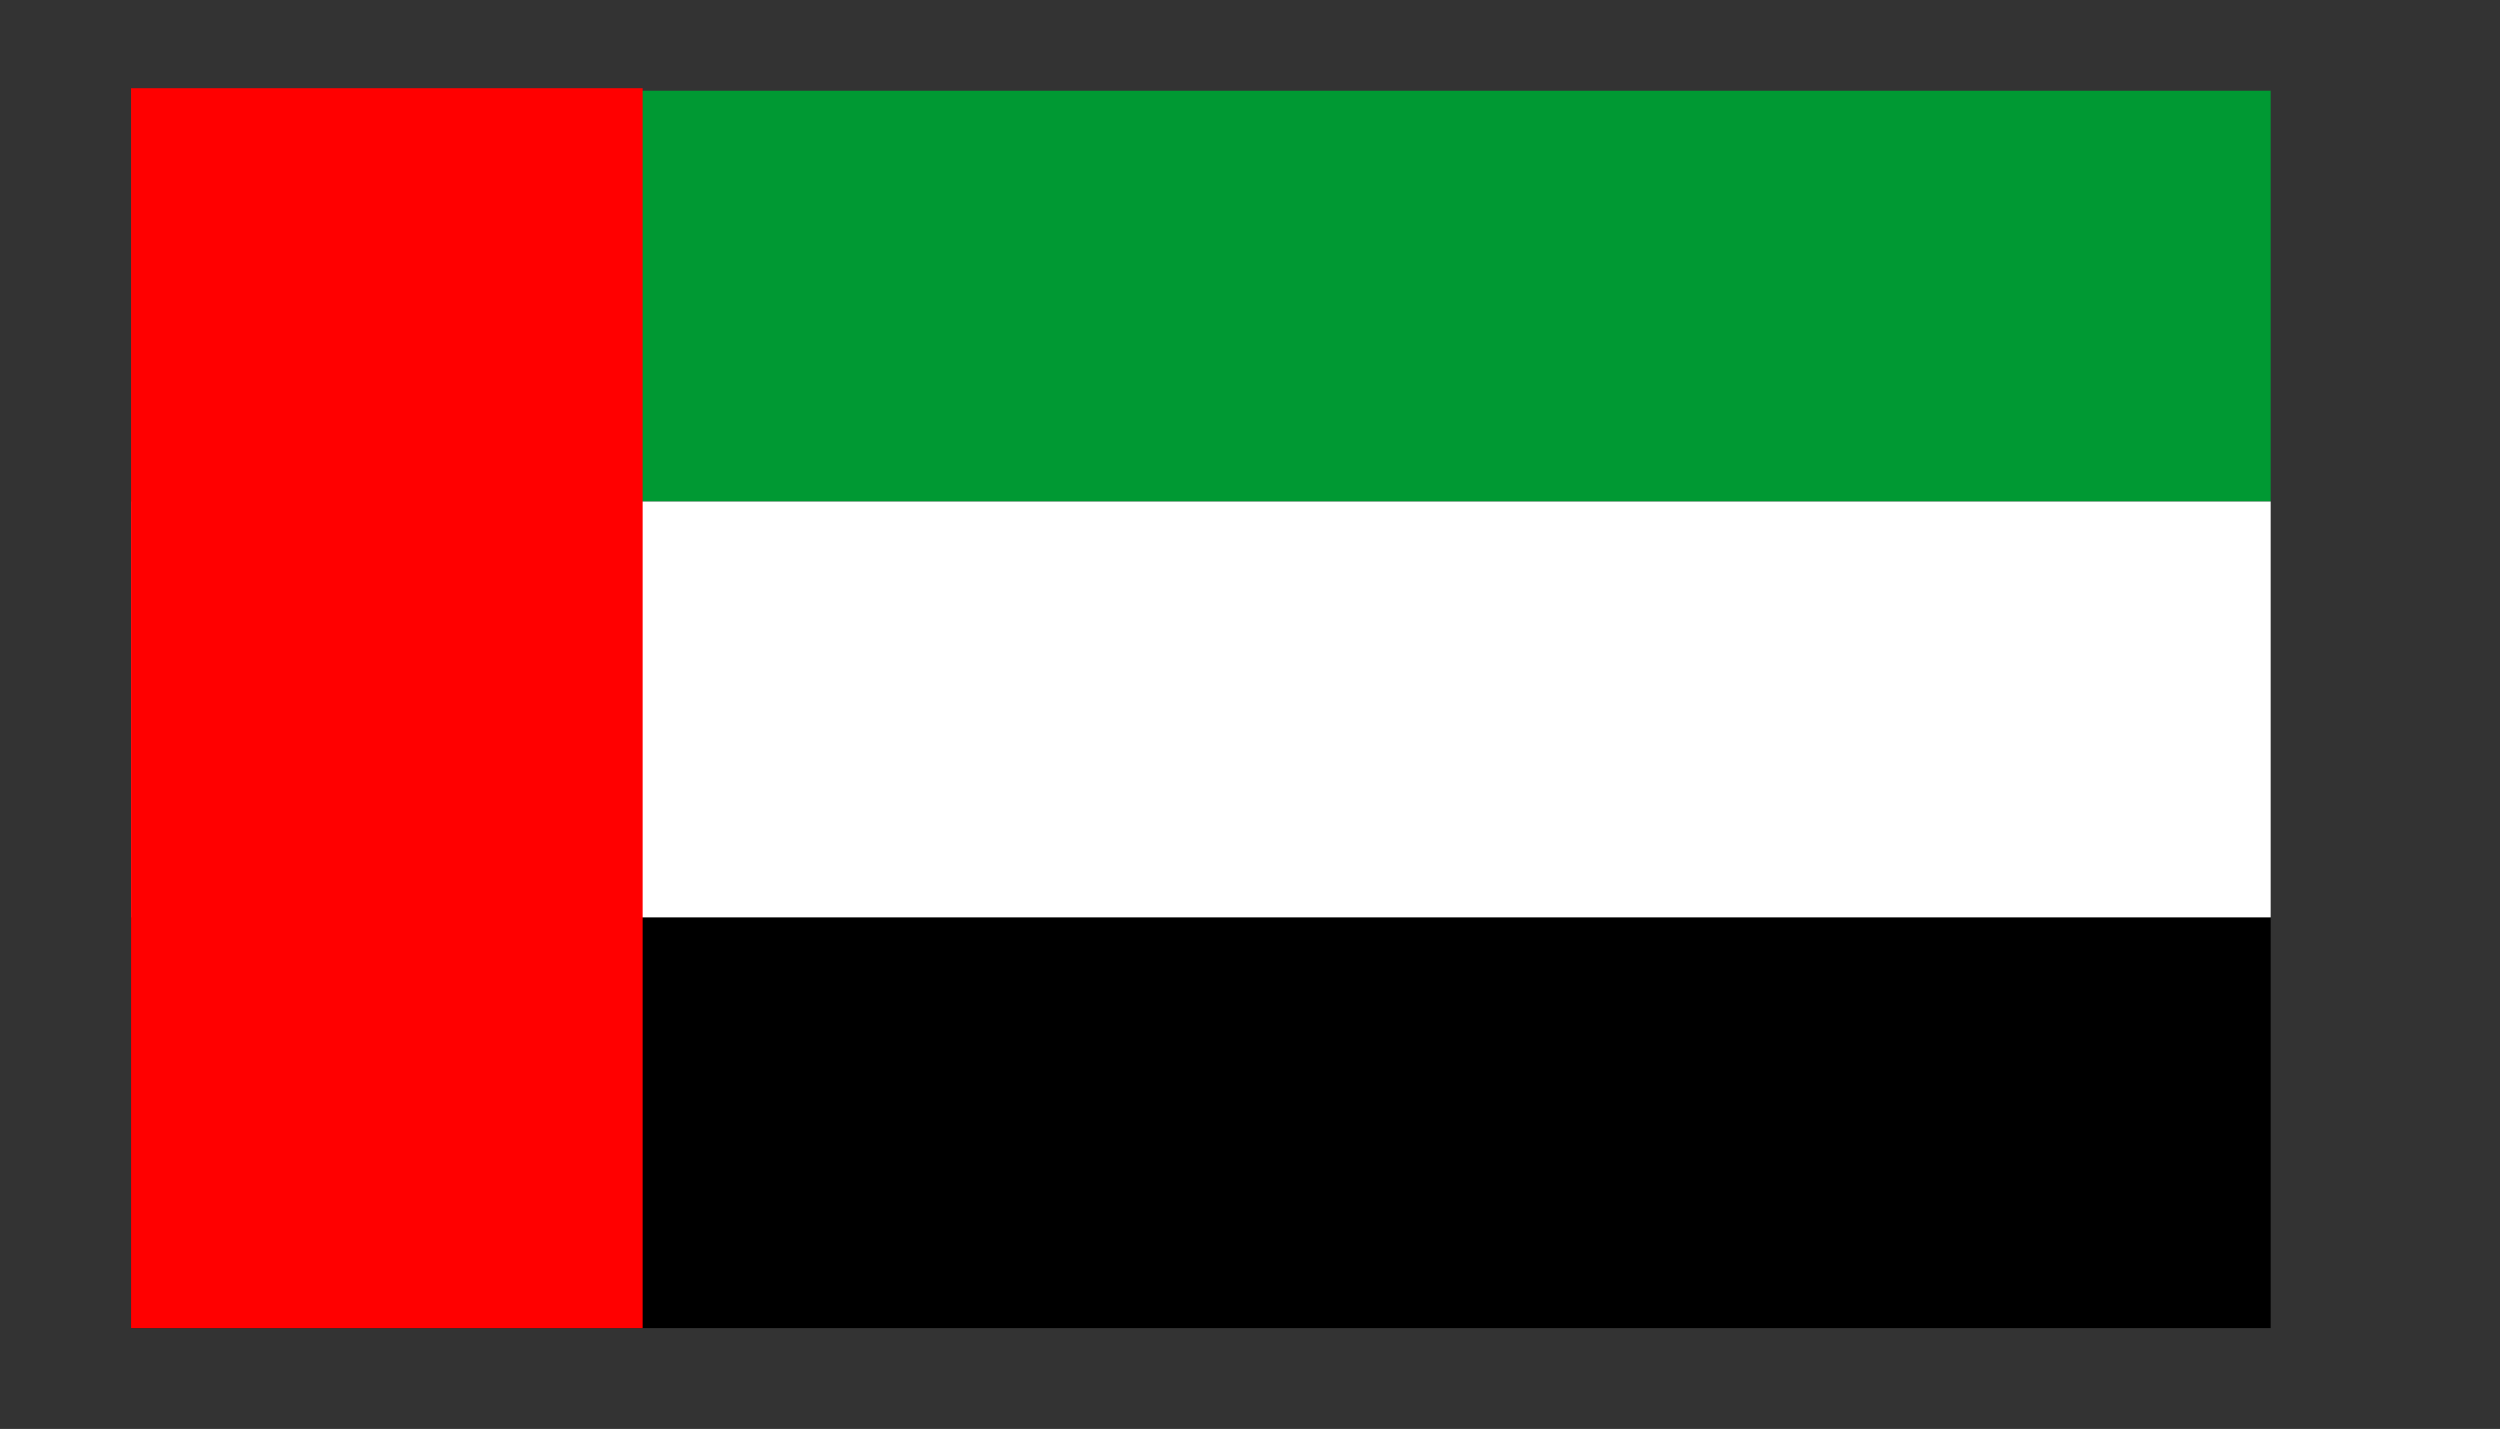
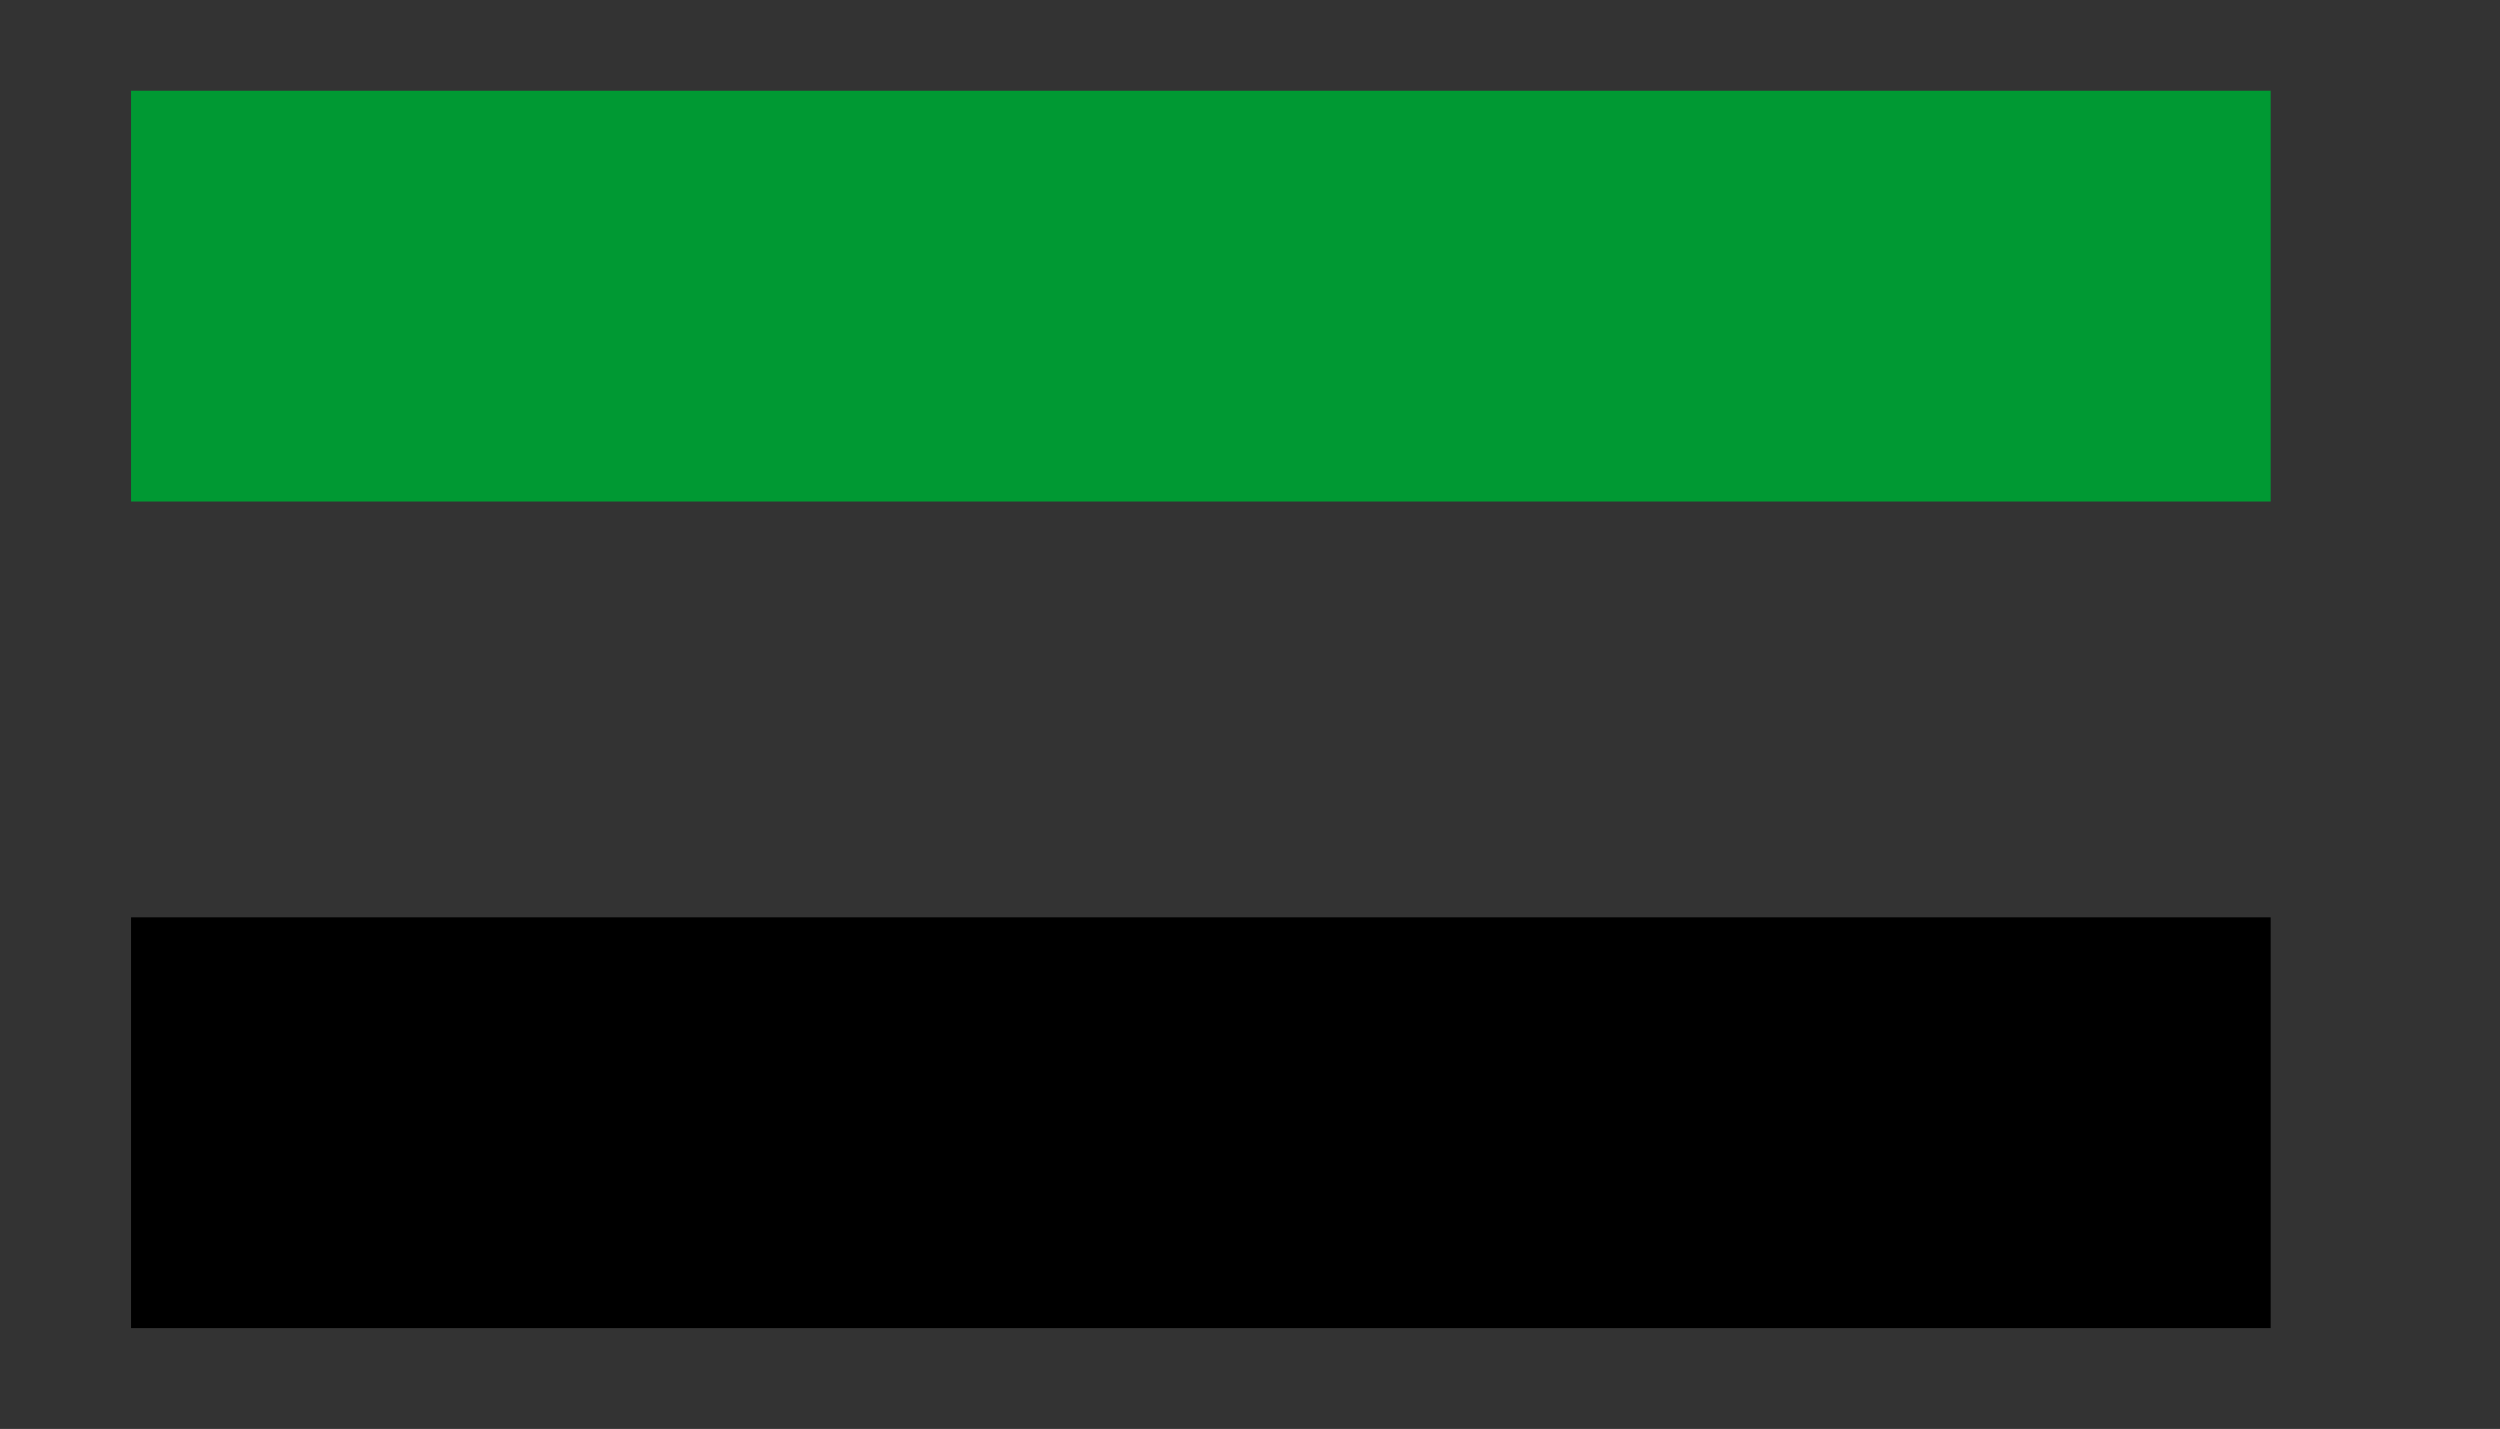
<svg xmlns="http://www.w3.org/2000/svg" version="1.1" id="Layer_1" x="0px" y="0px" viewBox="0 0 99.2 56.7" style="enable-background:new 0 0 99.2 56.7;" xml:space="preserve">
  <rect x="0" y="0" width="99.2" height="56.7" fill="#333333" stroke="none" />
  <style type="text/css">
	.st0{fill-rule:evenodd;clip-rule:evenodd;}
	.st1{fill-rule:evenodd;clip-rule:evenodd;fill:#009933;}
	.st2{fill-rule:evenodd;clip-rule:evenodd;fill:#FFFFFF;}
	.st3{fill-rule:evenodd;clip-rule:evenodd;fill:#FF0000;}
</style>
  <g>
    <g>
      <rect x="5.2" y="36.4" class="st0" width="84.9" height="16.3" />
      <rect x="5.2" y="3.6" class="st1" width="84.9" height="16.3" />
-       <polygon class="st2" points="90.1,19.9 5.2,19.9 5.2,52.4 5.2,52.4 5.2,36.4 90.1,36.4   " />
-       <rect x="5.2" y="3.5" class="st3" width="20.3" height="49.2" />
    </g>
  </g>
</svg>